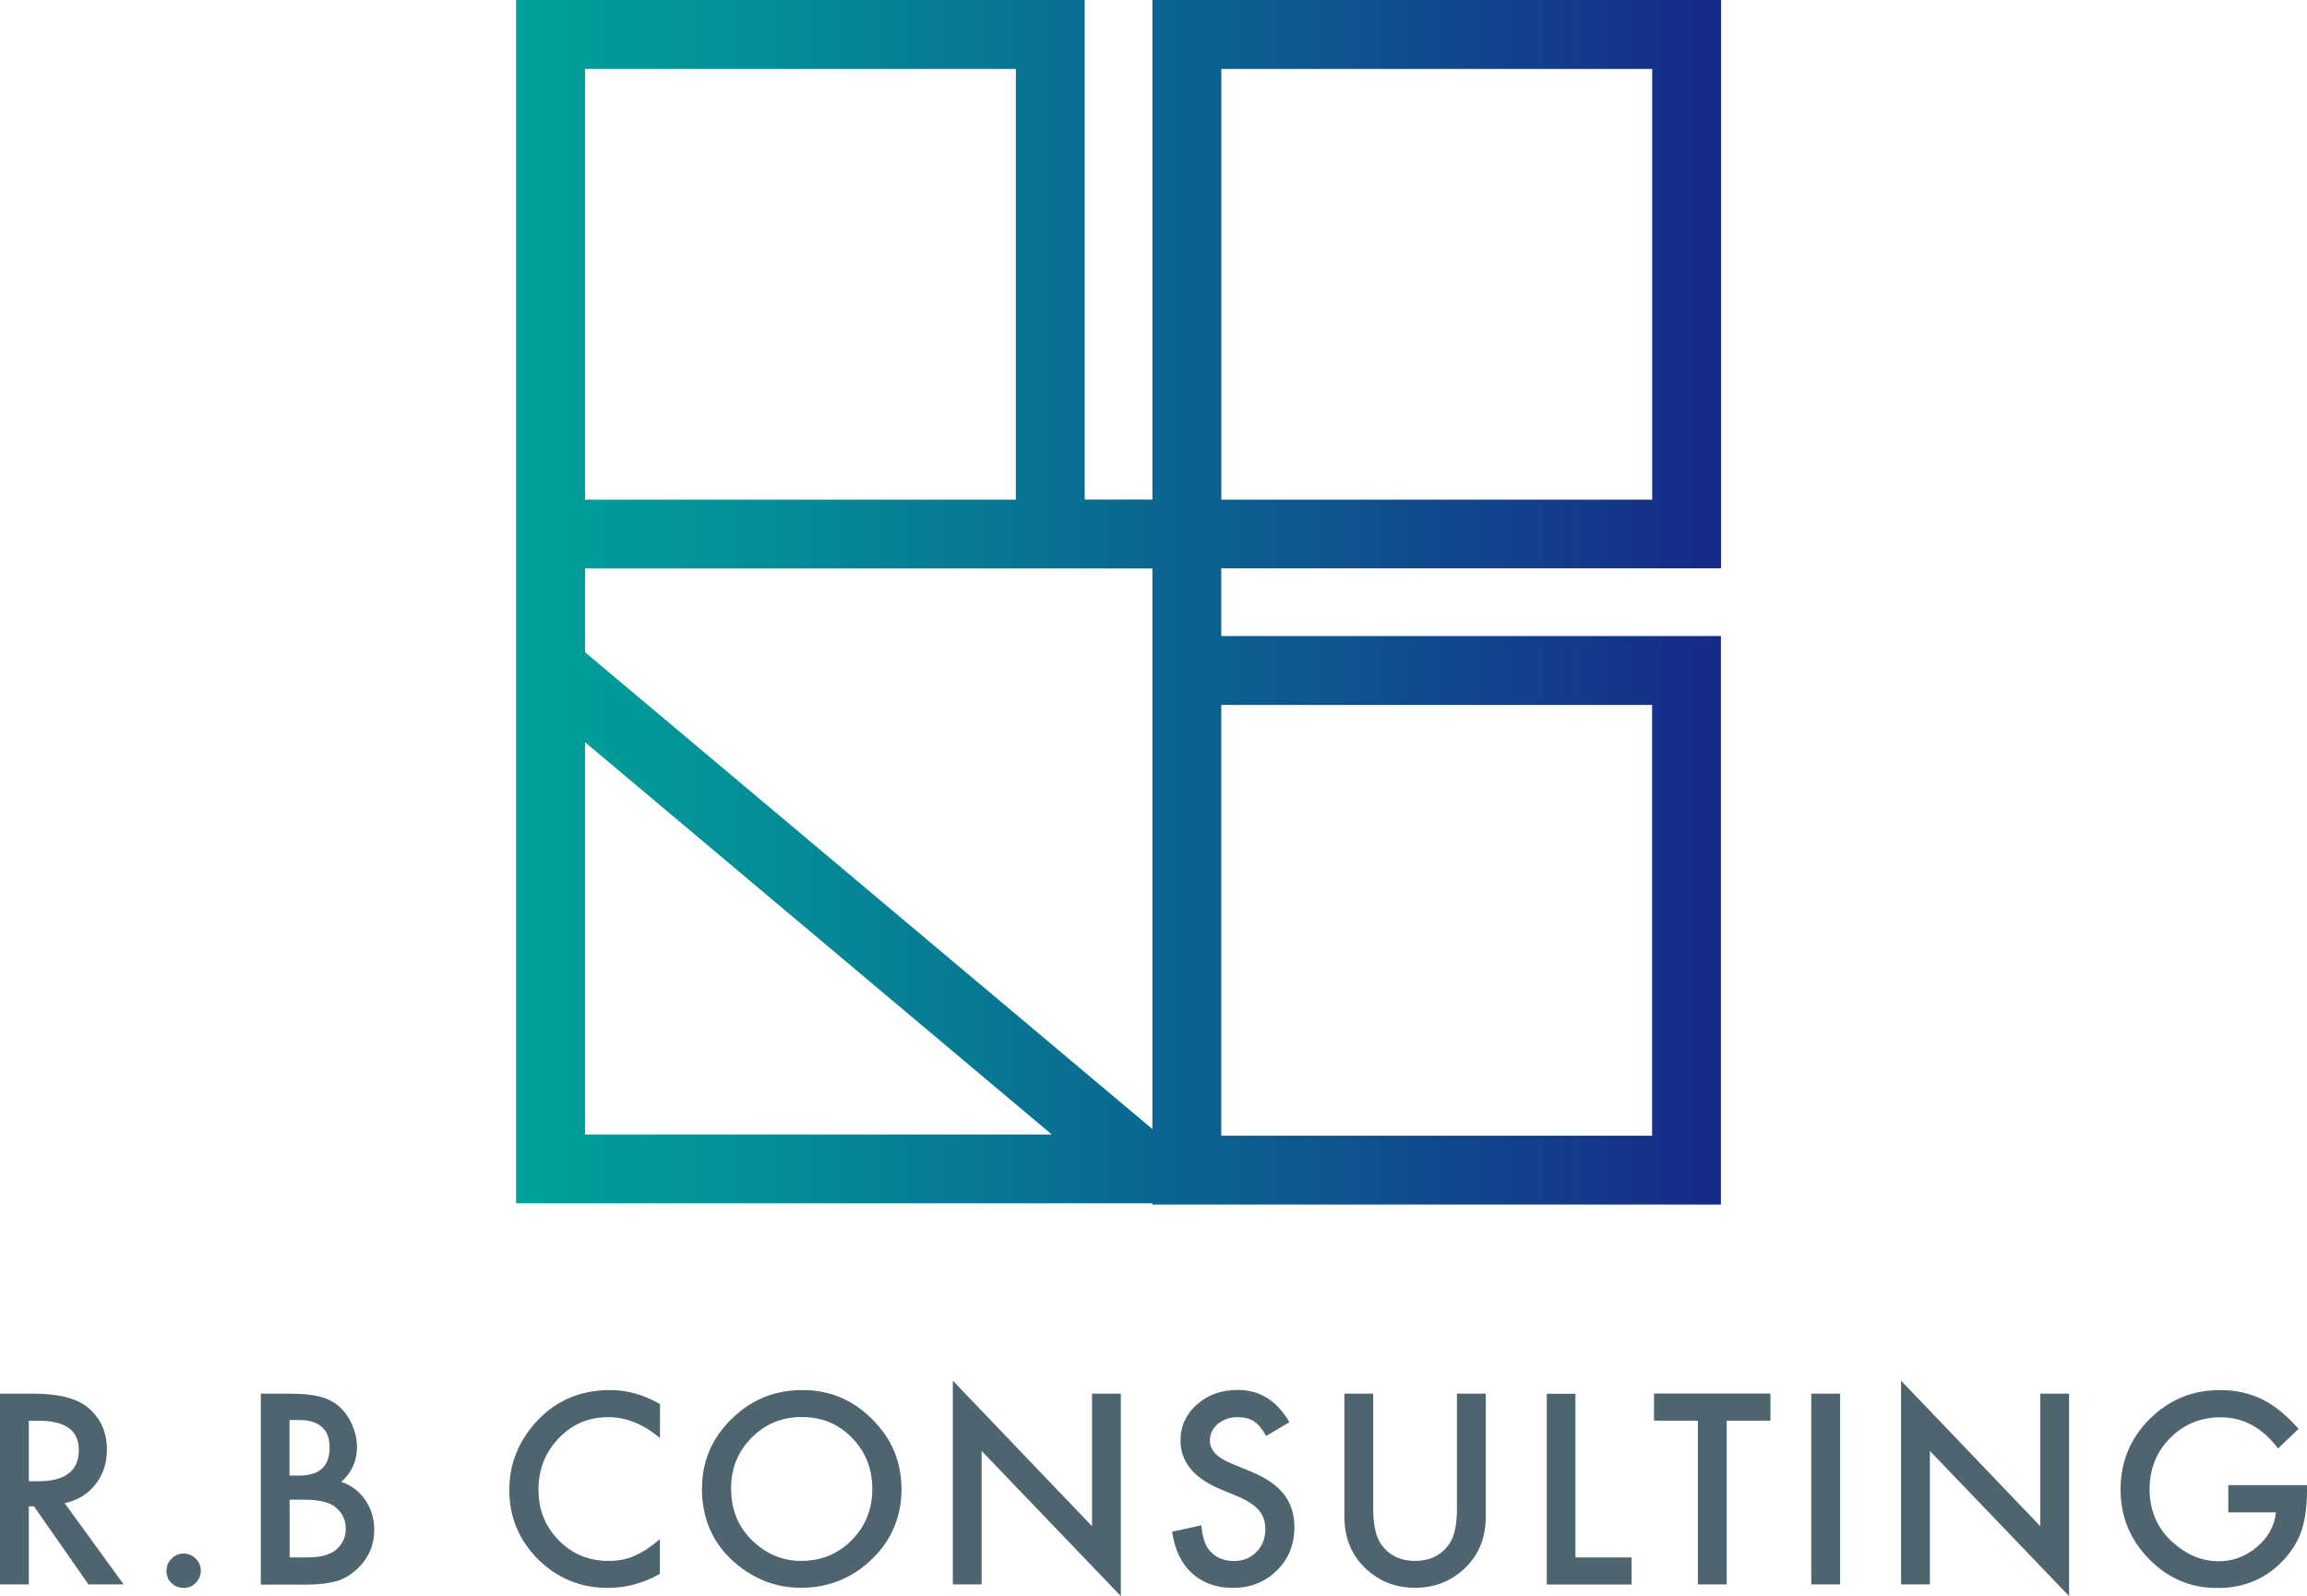
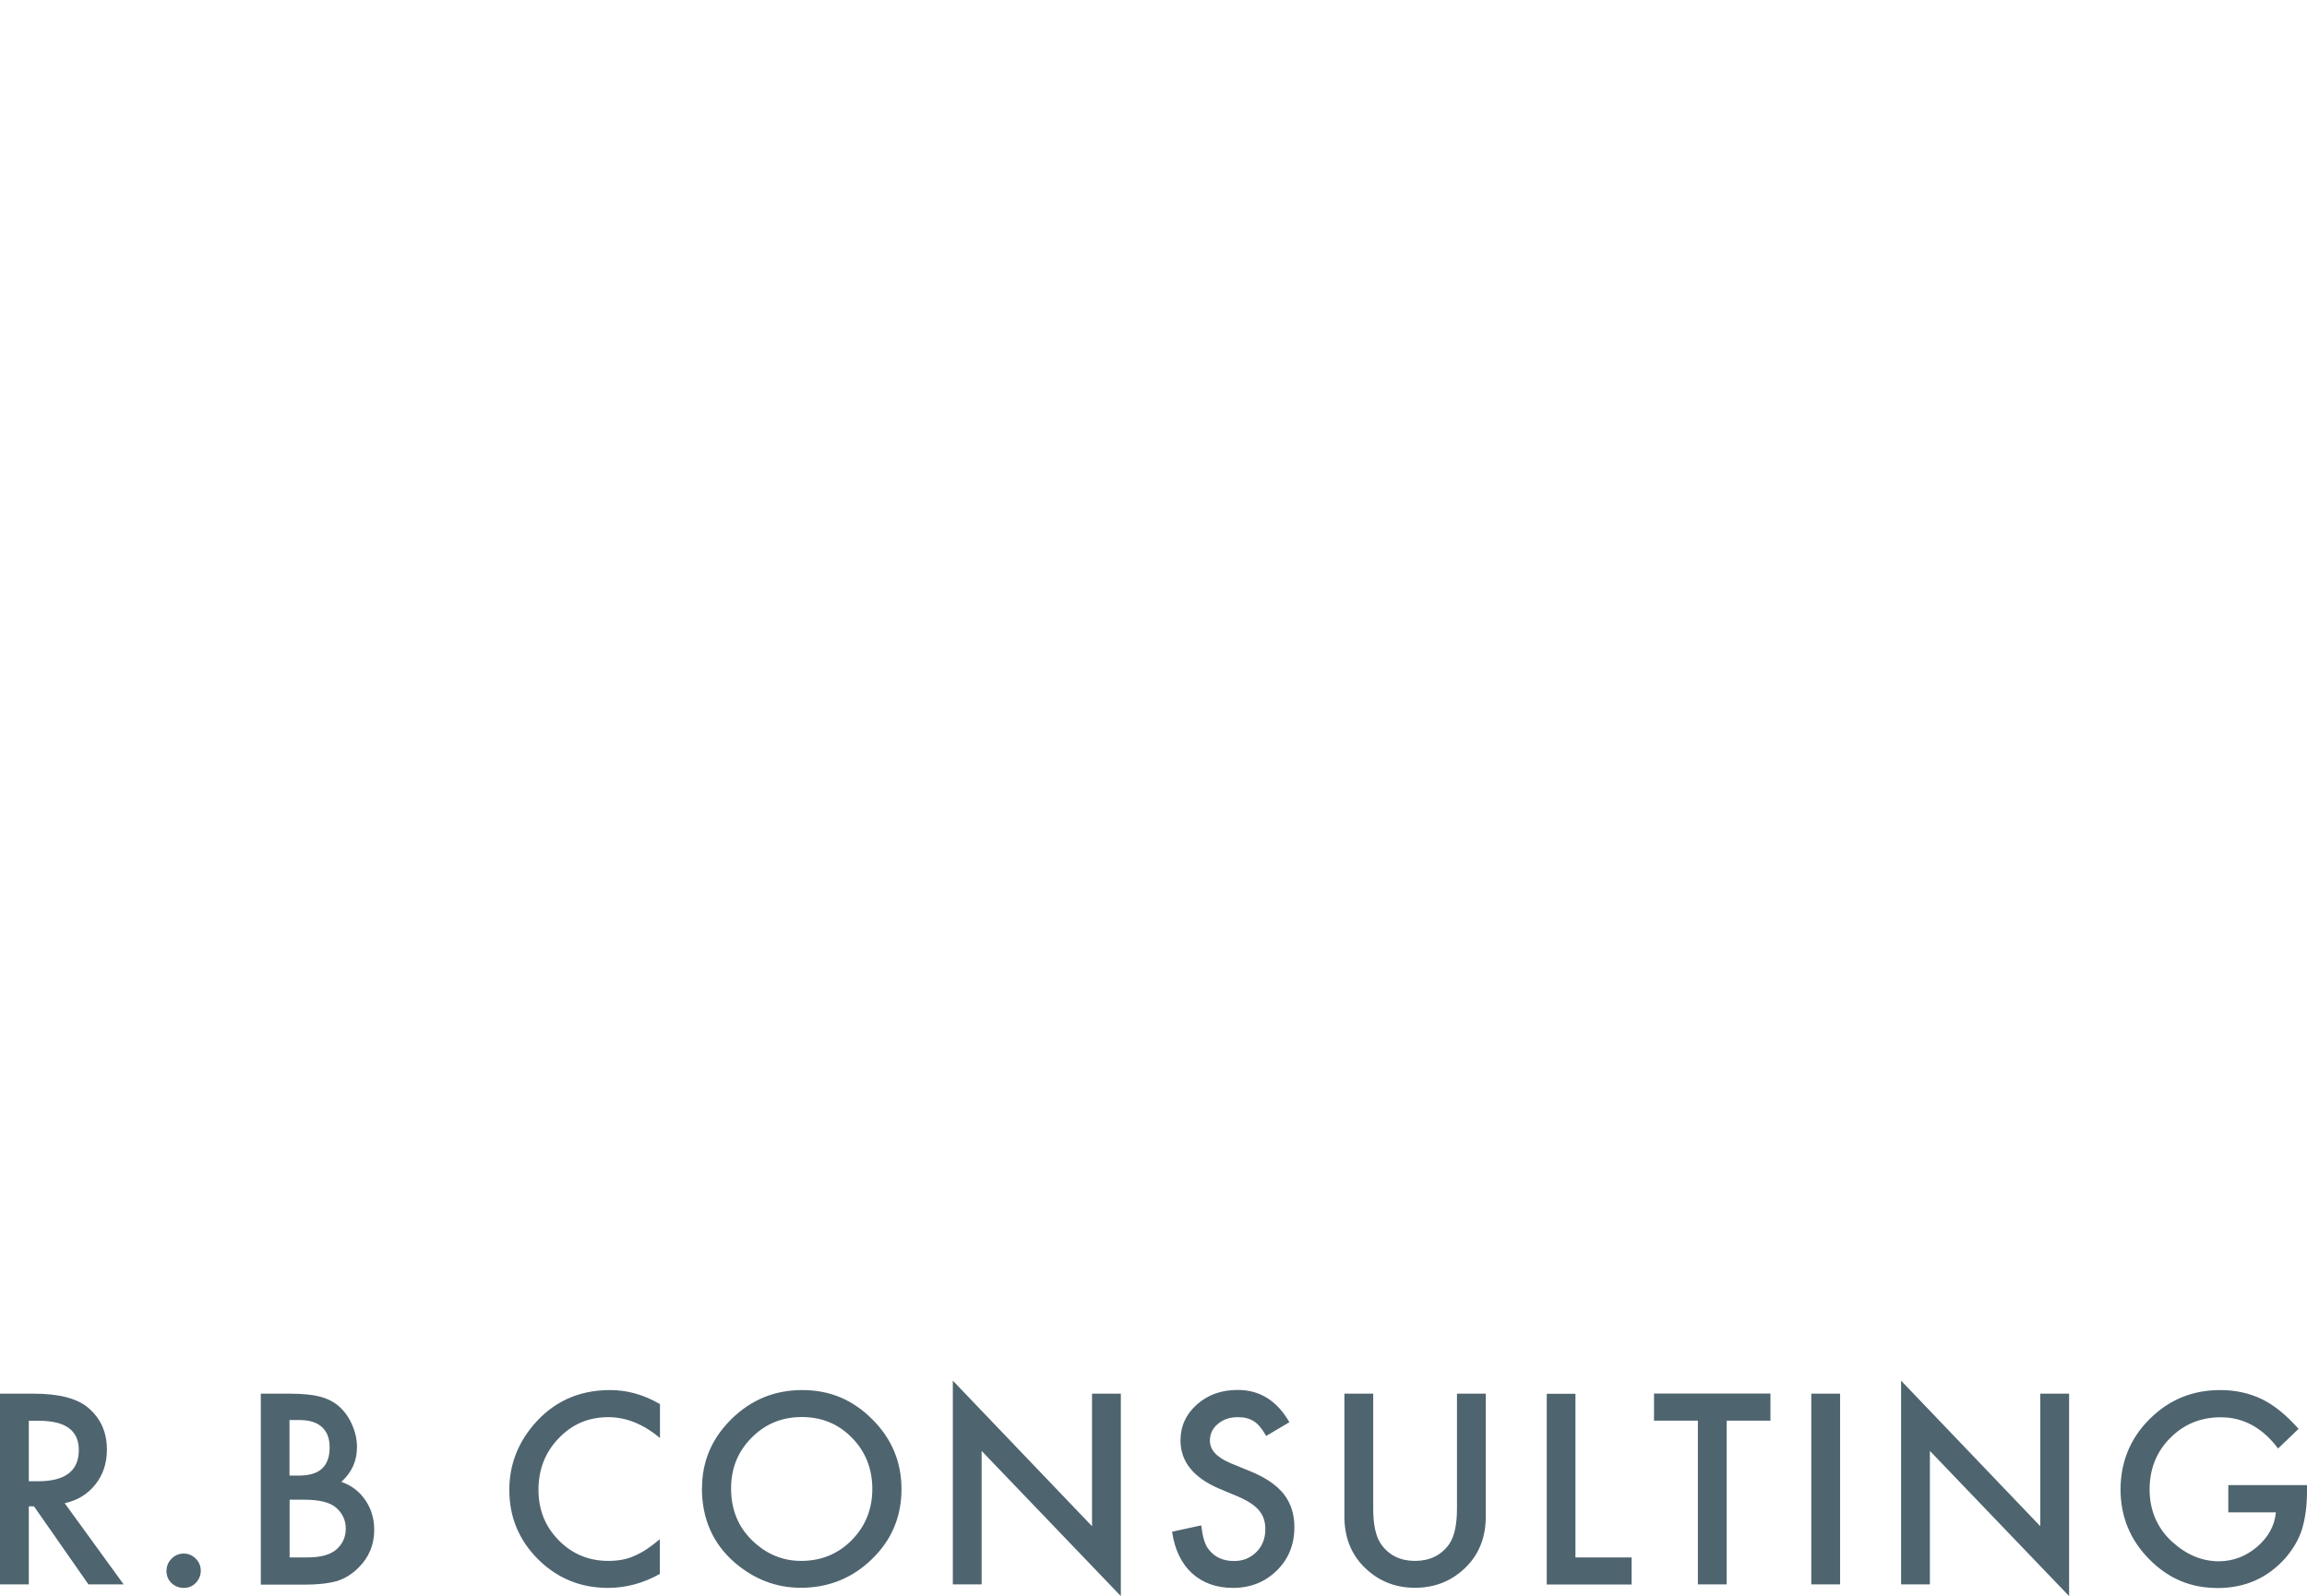
<svg xmlns="http://www.w3.org/2000/svg" id="_レイヤー_2" data-name="レイヤー 2" viewBox="0 0 191.42 132.47">
  <defs>
    <linearGradient id="_名称未設定グラデーション_7" x1="42.83" x2="142.8" y1="49.99" y2="49.99" data-name="名称未設定グラデーション 7" gradientUnits="userSpaceOnUse">
      <stop offset="0" stop-color="#00a29a" />
      <stop offset=".22" stop-color="#048c96" />
      <stop offset=".68" stop-color="#0e548e" />
      <stop offset="1" stop-color="#172a88" />
    </linearGradient>
    <style>.cls-2{stroke-width:0;fill:#4e646f}</style>
  </defs>
  <g id="_レイヤー_1-2" data-name="レイヤー 1">
    <path d="m5.36 124.75 4.9 6.75H7.34l-4.52-6.48h-.43v6.48H0v-15.83h2.8c2.09 0 3.6.39 4.53 1.18 1.03.88 1.54 2.03 1.54 3.47 0 1.12-.32 2.08-.96 2.89s-1.49 1.32-2.54 1.55Zm-2.97-1.81h.76c2.26 0 3.39-.86 3.39-2.59 0-1.62-1.1-2.43-3.3-2.43h-.85v5.02ZM13.82 130.35c0-.38.14-.71.42-.99s.62-.42 1-.42.72.14 1 .42.42.62.42 1-.14.73-.42 1.02-.61.41-1 .41-.74-.14-1.02-.41-.41-.62-.41-1.03ZM21.64 131.5v-15.83h2.38c1.06 0 1.9.08 2.53.25.64.16 1.17.44 1.61.83.44.4.8.91 1.06 1.51.27.61.4 1.22.4 1.85 0 1.13-.43 2.1-1.3 2.88.84.29 1.5.79 1.99 1.51.49.71.74 1.54.74 2.48 0 1.24-.44 2.28-1.31 3.14-.53.53-1.12.89-1.77 1.1-.72.2-1.62.3-2.7.3h-3.62Zm2.39-9.03h.75c.89 0 1.54-.2 1.95-.59.41-.39.62-.97.62-1.74s-.21-1.31-.64-1.7c-.42-.39-1.04-.58-1.85-.58h-.84v4.6Zm0 6.79h1.48c1.08 0 1.87-.21 2.38-.64.53-.46.8-1.04.8-1.74s-.26-1.26-.77-1.72c-.5-.46-1.39-.69-2.68-.69h-1.21v4.79ZM54.76 116.52v2.83c-1.38-1.16-2.81-1.73-4.29-1.73-1.63 0-3 .58-4.11 1.75-1.12 1.16-1.68 2.58-1.68 4.27s.56 3.06 1.68 4.2c1.12 1.14 2.49 1.71 4.12 1.71.84 0 1.56-.14 2.14-.41.33-.14.67-.32 1.02-.55.35-.23.72-.51 1.11-.84v2.88c-1.37.77-2.8 1.16-4.31 1.16-2.26 0-4.19-.79-5.79-2.37-1.59-1.59-2.39-3.51-2.39-5.76 0-2.02.67-3.81 2-5.39 1.64-1.93 3.76-2.9 6.37-2.9 1.42 0 2.8.39 4.12 1.16ZM58.25 123.51c0-2.23.82-4.14 2.45-5.74 1.63-1.6 3.58-2.4 5.87-2.4s4.19.81 5.8 2.42c1.62 1.61 2.43 3.55 2.43 5.81s-.81 4.21-2.44 5.79c-1.63 1.59-3.61 2.39-5.92 2.39-2.04 0-3.88-.71-5.51-2.12-1.79-1.57-2.69-3.62-2.69-6.15Zm2.41.03c0 1.75.59 3.19 1.76 4.32 1.17 1.13 2.52 1.69 4.05 1.69 1.66 0 3.06-.57 4.2-1.72 1.14-1.16 1.71-2.58 1.71-4.25s-.56-3.1-1.69-4.25c-1.12-1.15-2.51-1.72-4.16-1.72s-3.04.57-4.17 1.72c-1.13 1.13-1.7 2.54-1.7 4.2ZM79.06 131.5v-16.91l11.55 12.08v-11H93v16.8l-11.55-12.05v11.08h-2.39ZM107 118.03l-1.94 1.15c-.36-.63-.71-1.04-1.04-1.23-.34-.22-.78-.33-1.32-.33-.66 0-1.21.19-1.65.56-.44.37-.66.83-.66 1.39 0 .77.57 1.39 1.72 1.87l1.58.65c1.29.52 2.22 1.15 2.82 1.9.59.75.89 1.67.89 2.75 0 1.46-.49 2.66-1.46 3.61-.98.96-2.19 1.44-3.64 1.44-1.37 0-2.51-.41-3.4-1.22-.88-.81-1.43-1.96-1.65-3.44l2.42-.53c.11.93.3 1.57.57 1.93.49.68 1.21 1.03 2.15 1.03.75 0 1.36-.25 1.86-.75s.74-1.13.74-1.9c0-.31-.04-.59-.13-.85-.08-.26-.22-.49-.4-.71-.18-.21-.42-.42-.7-.6s-.63-.37-1.03-.54l-1.53-.64c-2.17-.92-3.25-2.26-3.25-4.02 0-1.19.46-2.18 1.36-2.98.91-.81 2.04-1.21 3.39-1.21 1.83 0 3.25.89 4.28 2.67ZM113.94 115.67v9.54c0 1.36.22 2.35.67 2.98.66.91 1.6 1.36 2.8 1.36s2.15-.45 2.81-1.36c.44-.61.67-1.6.67-2.98v-9.54h2.39v10.19c0 1.67-.52 3.04-1.56 4.12-1.17 1.2-2.6 1.8-4.31 1.8s-3.13-.6-4.3-1.8c-1.04-1.08-1.56-2.45-1.56-4.12v-10.19h2.39ZM130.72 115.67v13.59h4.66v2.25h-7.04v-15.83h2.39ZM143.27 117.91v13.59h-2.39v-13.59h-3.64v-2.25h9.66v2.25h-3.63ZM152.68 115.67v15.83h-2.39v-15.83h2.39ZM157.74 131.5v-16.91l11.55 12.08v-11h2.39v16.8l-11.55-12.05v11.08h-2.39ZM184.88 123.26h6.54v.52c0 1.19-.14 2.24-.42 3.16-.27.85-.74 1.64-1.38 2.38-1.47 1.65-3.34 2.48-5.61 2.48s-4.11-.8-5.69-2.4c-1.58-1.61-2.37-3.53-2.37-5.78s.8-4.25 2.41-5.84c1.61-1.61 3.56-2.41 5.87-2.41 1.24 0 2.39.25 3.46.76 1.03.51 2.03 1.33 3.03 2.46l-1.7 1.63c-1.3-1.73-2.88-2.59-4.75-2.59-1.68 0-3.08.58-4.21 1.73-1.13 1.13-1.7 2.56-1.7 4.27s.63 3.22 1.9 4.36c1.18 1.06 2.46 1.59 3.84 1.59 1.18 0 2.23-.4 3.17-1.19.94-.8 1.46-1.76 1.57-2.87h-3.95v-2.25Z" class="cls-2" />
-     <path d="M142.8 47.18V0H95.62v41.46H90V0H42.82v99.87h52.79v.1h47.18V52.79h-41.46v-5.62h41.46ZM101.34 5.72h35.75v35.75h-35.75V5.72Zm-17.05 0v35.75H48.54V5.72h35.75ZM48.54 94.16V61.6l38.73 32.56H48.54Zm88.54.1h-35.75V58.51h35.75v35.75ZM95.62 55.65v38.06L48.54 54.13v-6.95h47.08v8.47Z" style="stroke-width:0;fill:url(#_名称未設定グラデーション_7)" />
  </g>
</svg>